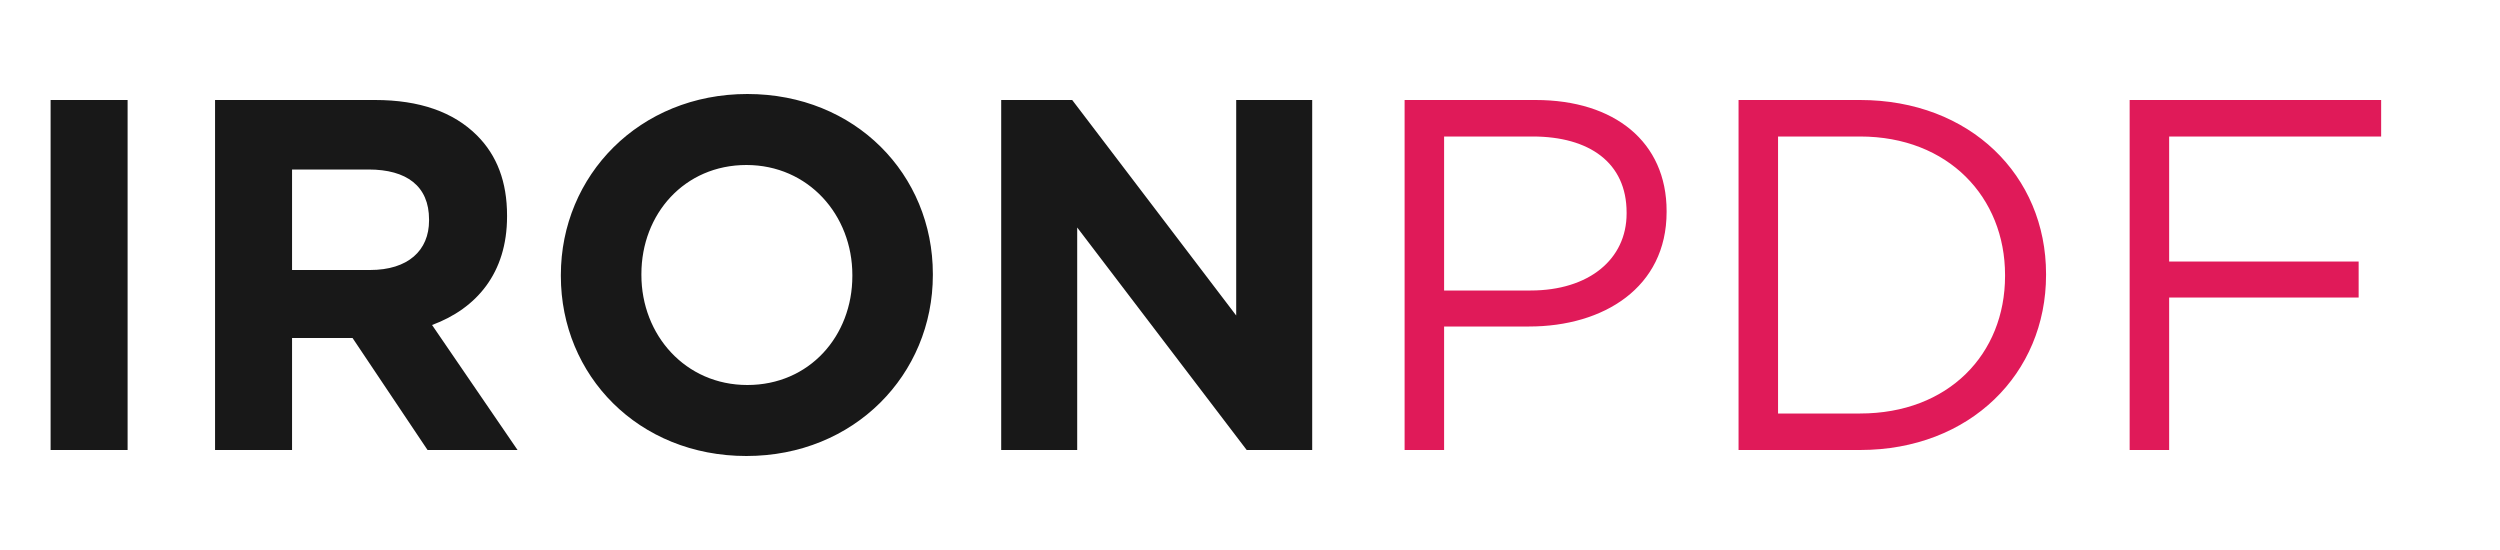
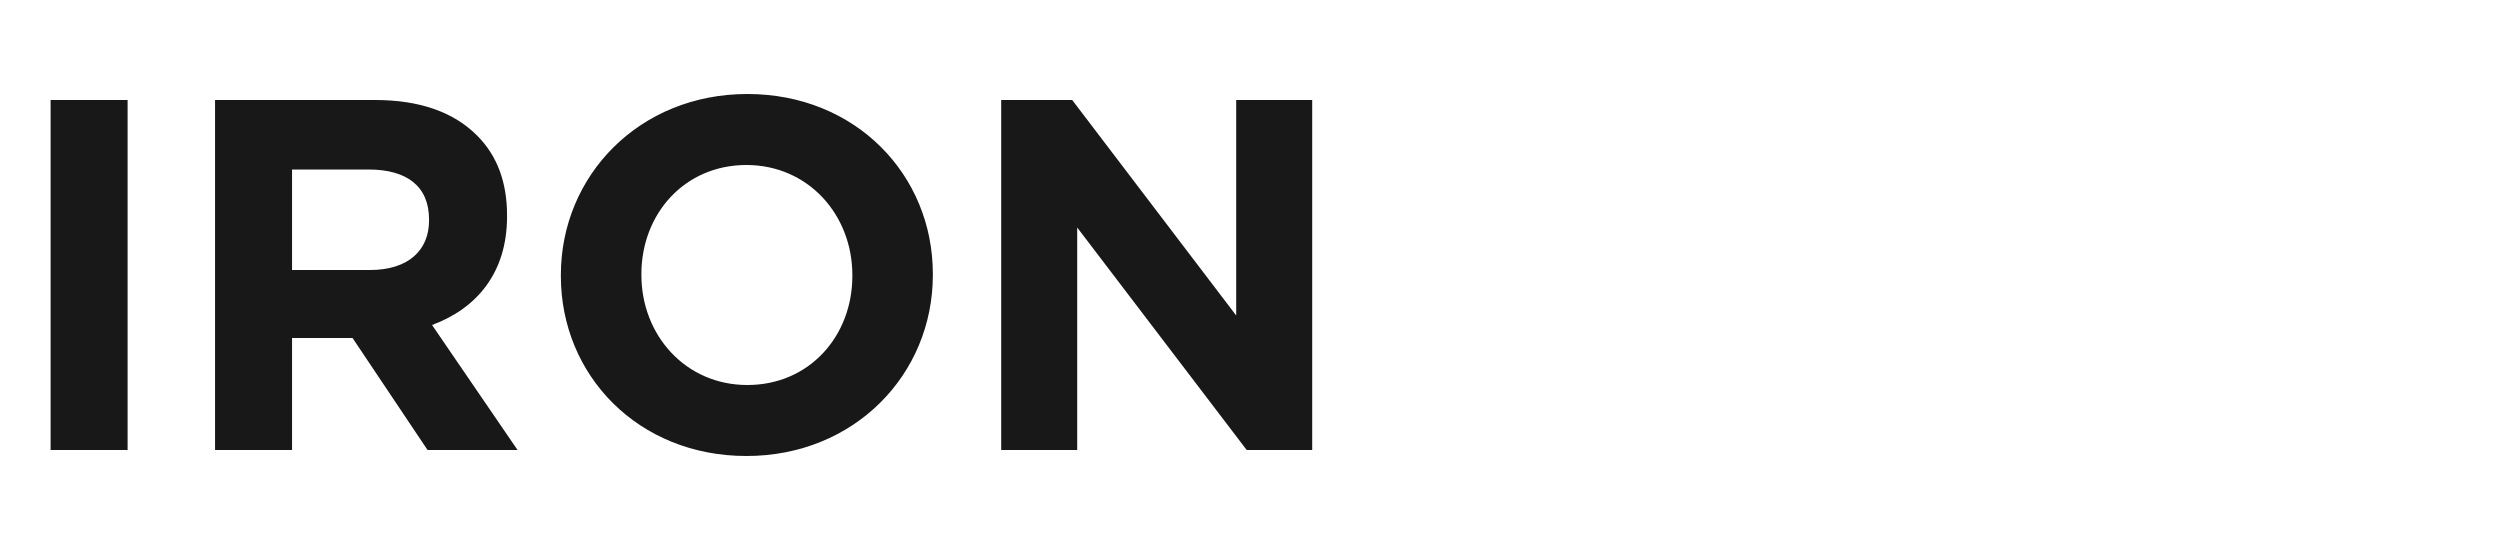
<svg xmlns="http://www.w3.org/2000/svg" width="50" height="11" viewBox="0 0 50 11" fill="none">
  <path d="M1.012 9V2H2.552V9H1.012ZM4.301 9V2H7.501C8.391 2 9.071 2.24 9.541 2.71C9.941 3.11 10.141 3.64 10.141 4.31V4.33C10.141 5.46 9.531 6.17 8.641 6.5L10.351 9H8.551L7.051 6.76H5.841V9H4.301ZM5.841 5.4H7.401C8.161 5.4 8.581 5.01 8.581 4.41V4.39C8.581 3.72 8.131 3.39 7.371 3.39H5.841V5.4ZM14.928 9.12C12.768 9.12 11.217 7.51 11.217 5.52V5.5C11.217 3.51 12.787 1.88 14.947 1.88C17.108 1.88 18.657 3.49 18.657 5.48V5.5C18.657 7.49 17.087 9.12 14.928 9.12ZM14.947 7.7C16.188 7.7 17.047 6.72 17.047 5.52V5.5C17.047 4.3 16.168 3.3 14.928 3.3C13.688 3.3 12.828 4.28 12.828 5.48V5.5C12.828 6.7 13.707 7.7 14.947 7.7ZM20.024 9V2H21.444L24.724 6.31V2H26.244V9H24.934L21.544 4.55V9H20.024Z" fill="#181818" />
-   <path d="M28.092 9V2H30.712C32.292 2 33.332 2.84 33.332 4.22V4.24C33.332 5.75 32.072 6.53 30.582 6.53H28.882V9H28.092ZM28.882 5.81H30.612C31.772 5.81 32.532 5.19 32.532 4.27V4.25C32.532 3.25 31.782 2.73 30.652 2.73H28.882V5.81ZM34.771 9V2H37.201C39.401 2 40.921 3.51 40.921 5.48V5.5C40.921 7.47 39.401 9 37.201 9H34.771ZM37.201 2.73H35.561V8.27H37.201C38.971 8.27 40.101 7.08 40.101 5.52V5.5C40.101 3.95 38.971 2.73 37.201 2.73ZM42.593 9V2H47.623V2.73H43.383V5.23H47.173V5.95H43.383V9H42.593Z" fill="#E01A59" />
</svg>